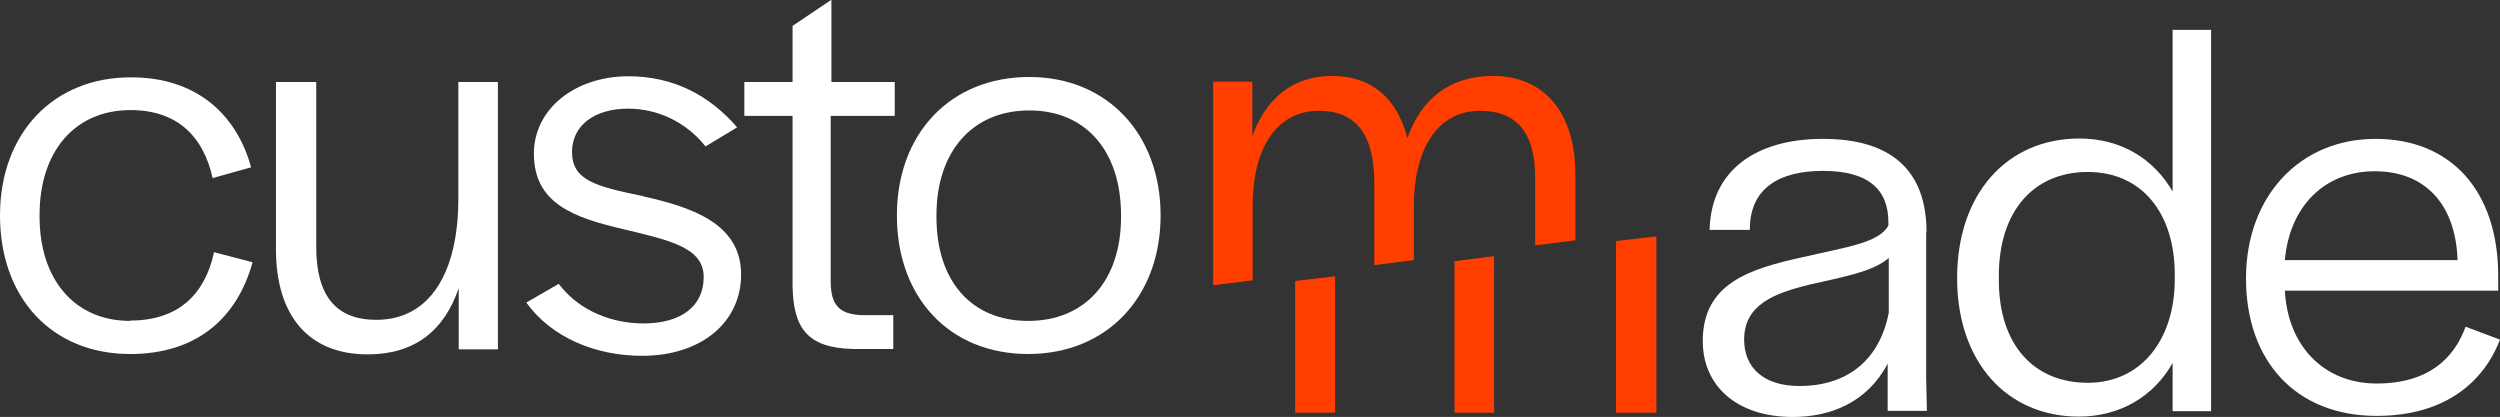
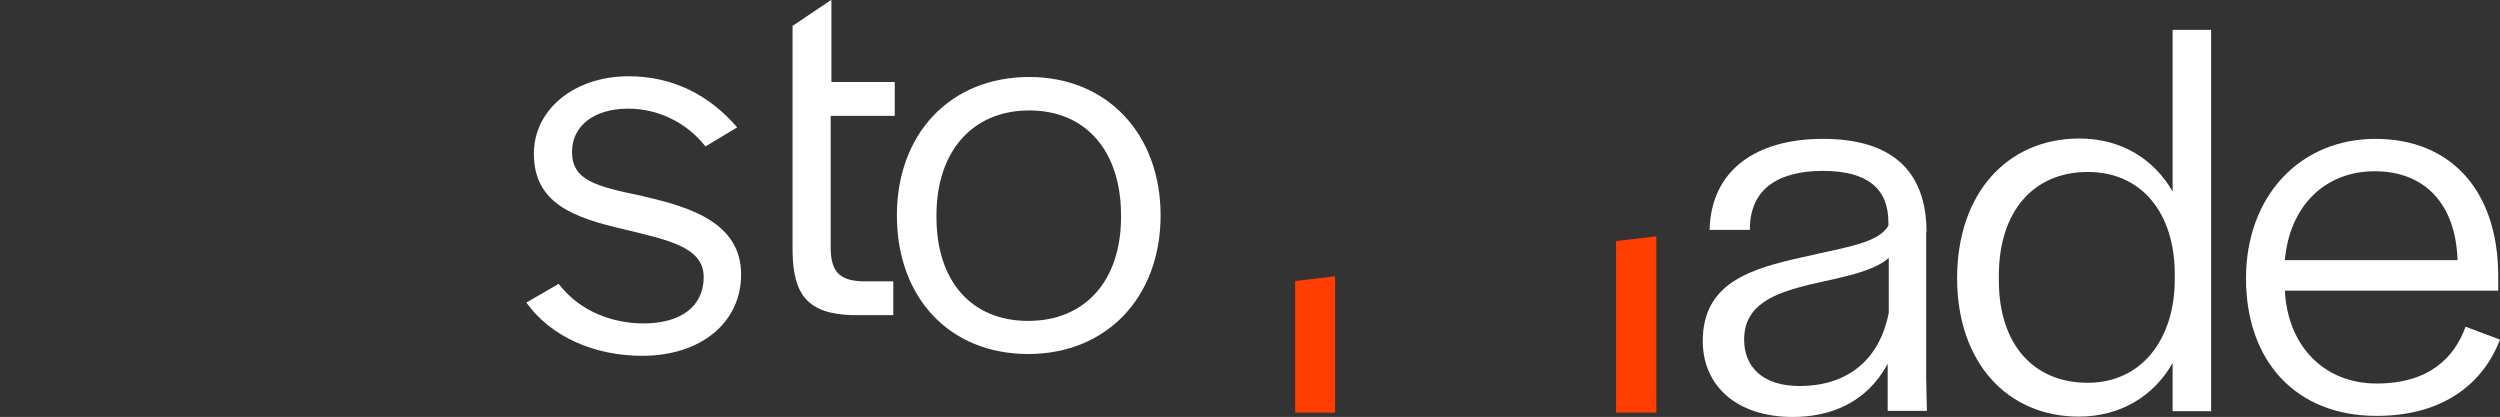
<svg xmlns="http://www.w3.org/2000/svg" id="Calque_1" viewBox="0 0 69.49 11.59">
  <rect x="0" y="0" width="69.49" height="11.59" fill="#333333" stroke="none" />
  <defs>
    <style>.cls-1{fill:#fff;}.cls-2{fill:#ff3e00;}</style>
  </defs>
-   <path class="cls-1" d="m3.62,8.92c-1.57,0-2.52-1.18-2.52-2.89v-.06c0-1.75.97-2.91,2.53-2.91,1.31,0,2.03.75,2.28,1.89l1.07-.3c-.41-1.49-1.54-2.5-3.33-2.5C1.48,2.14,0,3.71,0,5.99s1.43,3.85,3.62,3.85c1.84,0,2.97-.99,3.4-2.55l-1.07-.28c-.25,1.15-.97,1.9-2.33,1.9Z" />
-   <path class="cls-1" d="m12.74,5.52c0,2.06-.79,3.37-2.28,3.37-1.13,0-1.67-.68-1.67-2.03V2.28h-1.12v4.64c0,1.86.91,2.93,2.55,2.93,1.29,0,2.12-.64,2.53-1.84v1.7h1.09V2.28h-1.1v3.24Z" />
  <path class="cls-1" d="m17.91,5.46c-1.35-.28-2.01-.44-2.01-1.24,0-.72.61-1.2,1.56-1.2.83,0,1.62.38,2.15,1.05l.88-.53c-.76-.88-1.76-1.42-3.02-1.42-1.49,0-2.63.91-2.63,2.15,0,1.38,1.09,1.78,2.53,2.11,1.24.3,2.19.5,2.19,1.32s-.64,1.29-1.67,1.29c-.83,0-1.76-.31-2.36-1.1l-.9.52c.69.96,1.9,1.48,3.22,1.48,1.64,0,2.75-.93,2.75-2.26,0-1.42-1.38-1.87-2.71-2.17Z" />
-   <path class="cls-1" d="m23.1,0l-1.07.72v1.56h-1.34v.94h1.34v4.72c.02,1.16.39,1.73,1.68,1.76h1.12v-.94h-.86c-.64-.02-.88-.28-.88-.94V3.22h1.78v-.94h-1.76V0Z" />
+   <path class="cls-1" d="m23.1,0l-1.07.72v1.56h-1.34h1.34v4.72c.02,1.16.39,1.73,1.68,1.76h1.12v-.94h-.86c-.64-.02-.88-.28-.88-.94V3.22h1.78v-.94h-1.76V0Z" />
  <path class="cls-1" d="m28.61,2.14c-2.19,0-3.68,1.57-3.68,3.85s1.46,3.85,3.65,3.85,3.68-1.59,3.68-3.85-1.48-3.85-3.65-3.85Zm2.55,3.9c0,1.75-.99,2.88-2.58,2.88s-2.55-1.12-2.55-2.88v-.06c0-1.76.99-2.91,2.58-2.91s2.55,1.15,2.55,2.91v.06Z" />
  <path class="cls-1" d="m53.55,6.46c0-1.76-1.02-2.6-2.88-2.6s-3.11.87-3.15,2.53h1.12v-.08c.03-1.09.83-1.56,2.03-1.56,1.27,0,1.82.52,1.82,1.43v.09c-.27.49-1.2.6-2.34.87-1.53.33-2.82.74-2.82,2.34,0,1.24.94,2.11,2.5,2.11,1.04,0,2.06-.39,2.64-1.48v1.31h1.09l-.02-.88v-4.09Zm-1.05,2.23c-.27,1.4-1.24,2.04-2.48,2.04-1.01,0-1.54-.52-1.54-1.29,0-.98.85-1.29,1.82-1.53.87-.2,1.76-.35,2.2-.74v1.51Z" />
  <path class="cls-1" d="m60.4,5.34c-.53-.93-1.45-1.49-2.6-1.49-2.01,0-3.4,1.53-3.4,3.88s1.4,3.85,3.38,3.85c1.16,0,2.09-.57,2.61-1.49v1.34h1.07V.83h-1.07v4.51Zm.05,2.42c0,1.68-.93,2.88-2.42,2.88s-2.47-1.05-2.47-2.85v-.13c0-1.78.96-2.88,2.47-2.88s2.42,1.15,2.42,2.85v.13Z" />
  <path class="cls-1" d="m68.53,9.09c-.31.85-1.01,1.57-2.47,1.57s-2.47-1.04-2.55-2.58h5.93v-.41c0-2.36-1.31-3.81-3.41-3.81s-3.6,1.59-3.6,3.88,1.38,3.82,3.63,3.82c1.93,0,2.99-.97,3.43-2.12l-.96-.36Zm-2.52-4.33c1.38,0,2.25.9,2.3,2.47h-4.8c.13-1.49,1.1-2.47,2.5-2.47Z" />
-   <path class="cls-2" d="m41.49,2.11c-1.2,0-2,.66-2.37,1.73-.3-1.18-1.07-1.73-2.09-1.73-1.1,0-1.84.63-2.22,1.67v-1.51h-1.09v5.66l1.1-.14v-2.07c0-1.67.71-2.64,1.84-2.64.99,0,1.54.6,1.54,2.01v2.28l1.1-.14v-1.48c0-1.65.68-2.67,1.84-2.67,1.01,0,1.53.6,1.53,1.84v1.9l1.12-.14v-1.82c0-1.75-.88-2.75-2.3-2.75Z" />
  <polygon class="cls-2" points="36 11.47 37.11 11.47 37.11 7.68 36 7.81 36 11.47" />
-   <polygon class="cls-2" points="40.43 11.47 41.53 11.47 41.53 7.12 40.43 7.26 40.43 11.47" />
  <polygon class="cls-2" points="44.92 11.47 46.04 11.47 46.04 6.57 44.92 6.7 44.92 11.47" />
</svg>